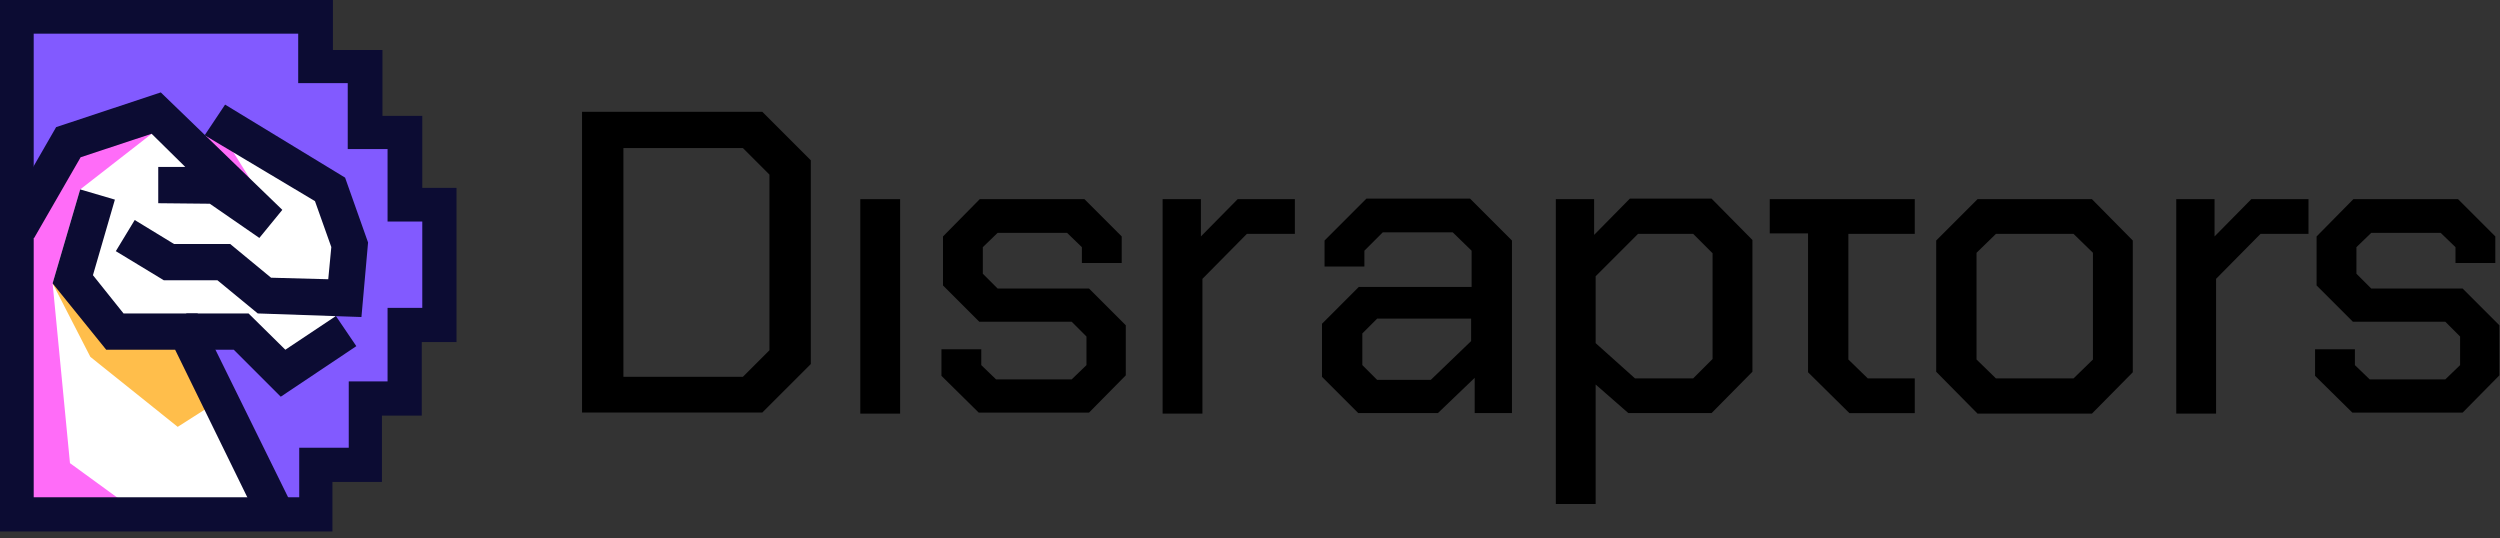
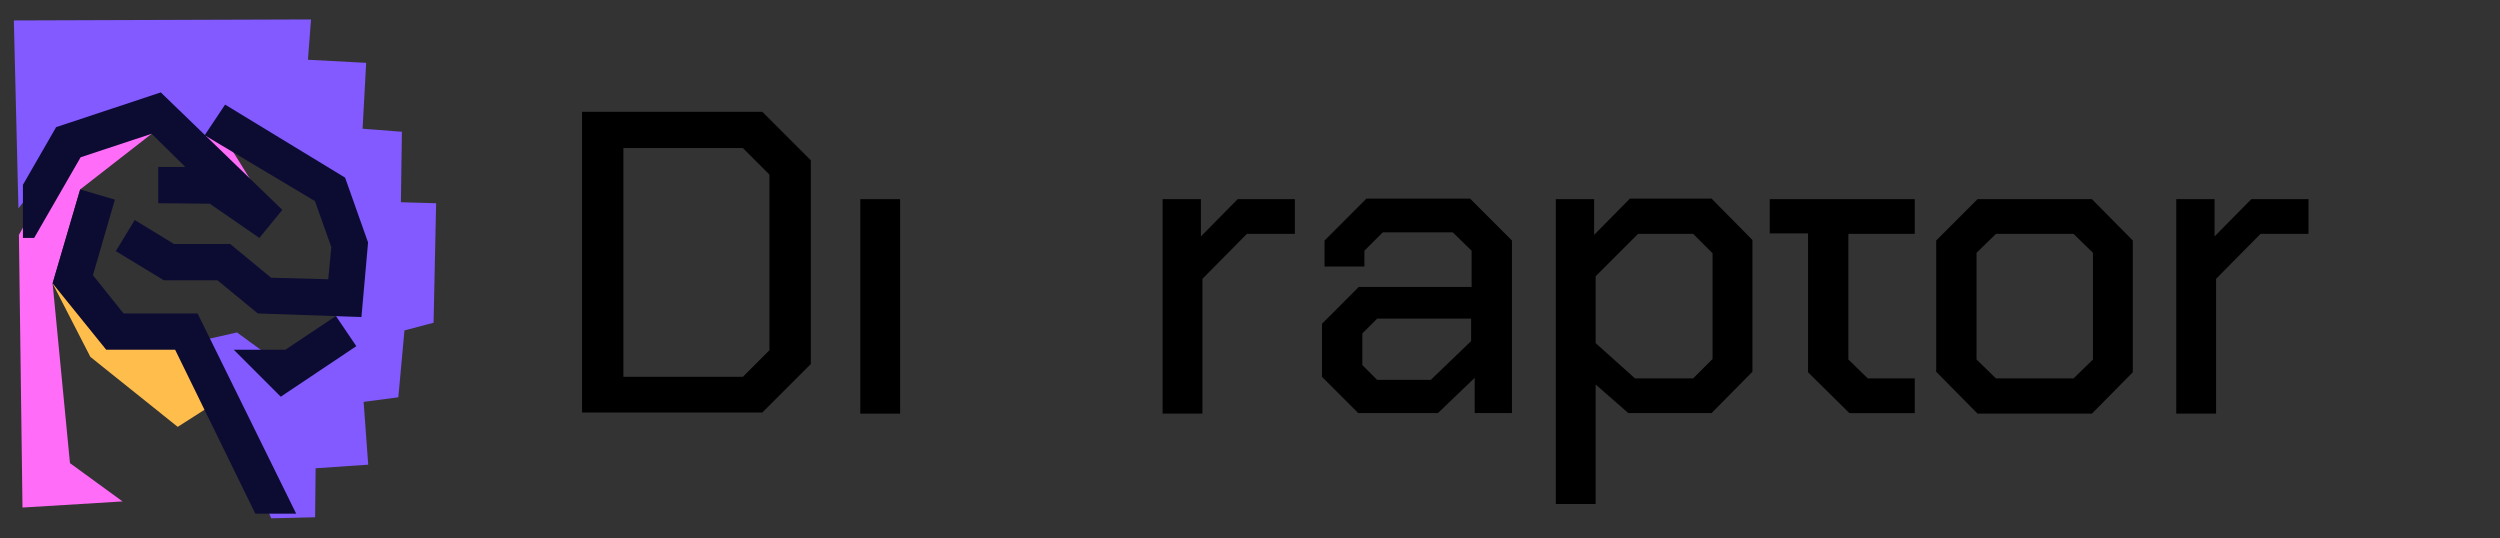
<svg xmlns="http://www.w3.org/2000/svg" width="158" height="34" viewBox="0 0 158 34" fill="none">
  <rect x="0" y="0" width="158" height="34" fill="#333333" stroke="none" />
  <g clip-path="url(#clip0_5075_5960)">
-     <path d="M13.909 8.133L12.489 8.778L10.263 7.455L4.712 8.294L2.808 11.65L1.13 14.2L1.098 32.142L16.814 32.304L12.296 21.138L14.974 21.009L17.588 23.752L21.041 21.17L21.235 19.815L22.268 15.555L20.977 12.005L14.393 7.939L13.909 8.133Z" fill="white" />
    <path d="M13.745 8.004L16.714 12.78L12.164 9.165L13.745 8.004Z" fill="#FF6CF8" />
    <path d="M21.206 19.364V20.526L18.205 23.366L14.977 21.01L12.557 21.558L17.14 32.757L19.915 32.692L19.947 29.594L23.271 29.368L22.981 25.399L25.175 25.108L25.562 20.881L27.402 20.397L27.563 12.845L25.337 12.781L25.401 8.327L22.916 8.134L23.142 3.971L19.463 3.777L19.657 1.228L0.875 1.292L1.165 13.168L4.102 9.457L9.814 7.359L12.783 8.714L13.428 8.166L20.754 12.264L22.013 15.524L21.206 19.364Z" fill="#825AFF" />
    <path d="M3.324 17.909L5.712 22.556L11.231 26.977L13.102 25.783L11.231 21.685L7.681 21.169L4.486 17.716L3.324 17.909Z" fill="#FFBE4B" />
    <path d="M9.586 8.455L5.068 11.972L3.325 17.91L4.422 29.27L7.746 31.69L1.421 32.077L1.195 14.844L4.519 8.842L9.489 7.583L9.586 8.455Z" fill="#FF6CF8" />
-     <path d="M17.744 25.072L14.775 22.103H11.773V19.812H15.71L18.034 22.103L21.229 19.973L22.52 21.877L17.744 25.072Z" fill="#0C0C33" />
+     <path d="M17.744 25.072L14.775 22.103H11.773H15.71L18.034 22.103L21.229 19.973L22.52 21.877L17.744 25.072Z" fill="#0C0C33" />
    <path d="M22.843 20.036L16.292 19.81L13.742 17.713H10.354L7.32 15.873L8.514 13.905L10.999 15.421H14.549L17.131 17.551L20.745 17.648L20.939 15.615L19.906 12.711L12.935 8.548L14.226 6.611L21.81 11.226L23.262 15.325L22.843 20.036Z" fill="#0C0C33" />
    <path d="M10.162 5.84L3.547 8.035L1.449 11.681V15.038H2.159L5.096 9.939L9.582 8.454L11.711 10.552H10.001V12.843L13.261 12.876L16.391 15.038L17.843 13.263L10.162 5.84Z" fill="#0C0C33" />
    <path d="M18.718 32.463L12.489 19.813H7.81L5.874 17.392L7.261 12.616L5.067 11.971L3.324 17.909L6.713 22.104H11.069L16.136 32.463H18.718Z" fill="#0C0C33" />
-     <path d="M28.883 11.872H26.688V7.322H24.171V3.159H21.041V-0.004H0V33.59H21.009V30.46H24.139V26.265H26.656V21.618H28.851V11.872H28.883ZM24.558 24.103H22.041V28.298H18.911V31.428H2.13V2.126H18.846V5.256H21.977V9.419H24.494V11.84V14.002H26.688V19.456H24.494V21.618V24.103H24.558Z" fill="#0C0C33" />
    <path d="M36.785 7.065H48.177L51.243 10.131V23.007L48.177 26.073H36.785V7.065ZM46.951 23.814L48.629 22.136V11.035L46.951 9.357H39.399V23.814H46.951Z" fill="black" />
    <path d="M56.888 12.587H54.371V26.141H56.888V12.587Z" fill="black" />
-     <path d="M59.5 23.753V22.075H62.017V23.076L62.953 23.979H67.729L68.665 23.076V21.268L67.729 20.332H61.888L59.597 18.041V14.943L61.92 12.587H68.536L70.892 14.943V16.621H68.375V15.621L67.439 14.717H63.05L62.114 15.621V17.299L63.05 18.235H68.826L71.15 20.558V23.721L68.826 26.077H61.856L59.5 23.753Z" fill="black" />
    <path d="M73.477 12.587H75.897V14.943L78.22 12.587H81.835V14.782H78.801L75.994 17.622V26.141H73.477V12.587Z" fill="black" />
    <path d="M83.551 23.816V20.46L85.874 18.136H93.006V15.845L91.812 14.683H87.391L86.229 15.845V16.845H83.712V15.2L86.358 12.553H92.909L95.556 15.2V26.107H93.2V23.88L90.876 26.107H85.842L83.551 23.816ZM90.425 24.009L92.974 21.557V20.137H87.036L86.1 21.073V23.074L87.036 24.009H90.425Z" fill="black" />
    <path d="M98.328 12.585H100.748V14.845L103.007 12.553H108.171L110.753 15.167V23.493L108.171 26.107H102.911L100.845 24.3V31.851H98.328V12.585ZM107.009 23.913L108.235 22.686V16.006L107.009 14.78H103.524L100.845 17.458V21.686L103.33 23.913H107.009Z" fill="black" />
    <path d="M122.367 23.495V15.201L124.981 12.587H132.21L134.792 15.201V23.527L132.21 26.141H124.981L122.367 23.495ZM131.048 23.915L132.274 22.721V15.976L131.048 14.782H126.143L124.917 15.976V22.721L126.143 23.915H131.048Z" fill="black" />
    <path d="M137.539 12.587H139.959V14.943L142.283 12.587H145.897V14.782H142.864L140.056 17.622V26.141H137.539V12.587Z" fill="black" />
-     <path d="M146.312 23.753V22.075H148.83V23.076L149.766 23.979H154.542L155.478 23.076V21.268L154.542 20.332H148.701L146.409 18.041V14.943L148.733 12.587H155.348L157.704 14.943V16.621H155.187V15.621L154.251 14.717H149.862L148.926 15.621V17.299L149.862 18.235H155.639L157.962 20.558V23.721L155.639 26.077H148.668L146.312 23.753Z" fill="black" />
    <path d="M121.013 14.782V12.587H111.848V14.75H114.268V23.527L116.882 26.109H121.013V23.915H118.044L116.817 22.721V14.782H121.013Z" fill="black" />
  </g>
  <defs>
    <clipPath id="clip0_5075_5960">
      <rect width="158" height="33.594" fill="white" />
    </clipPath>
  </defs>
</svg>